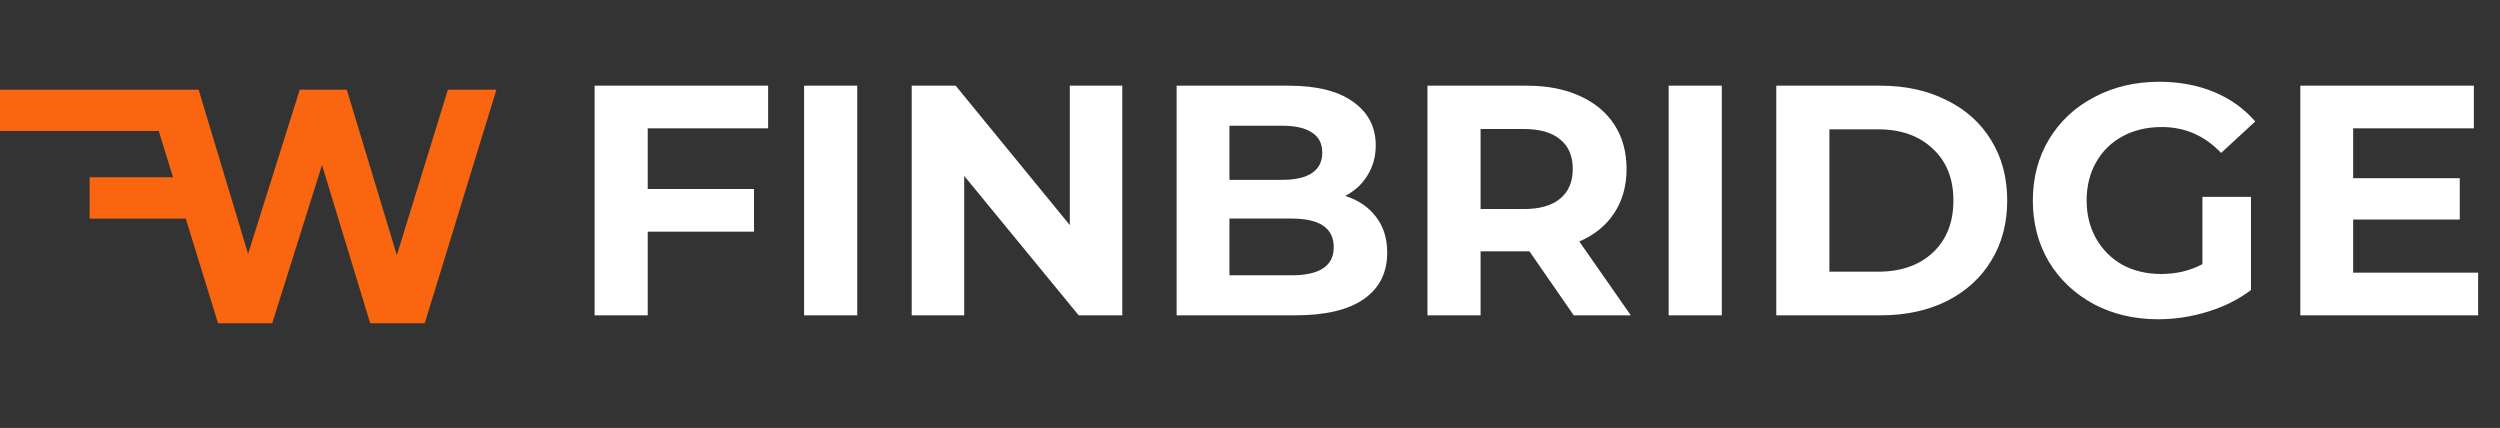
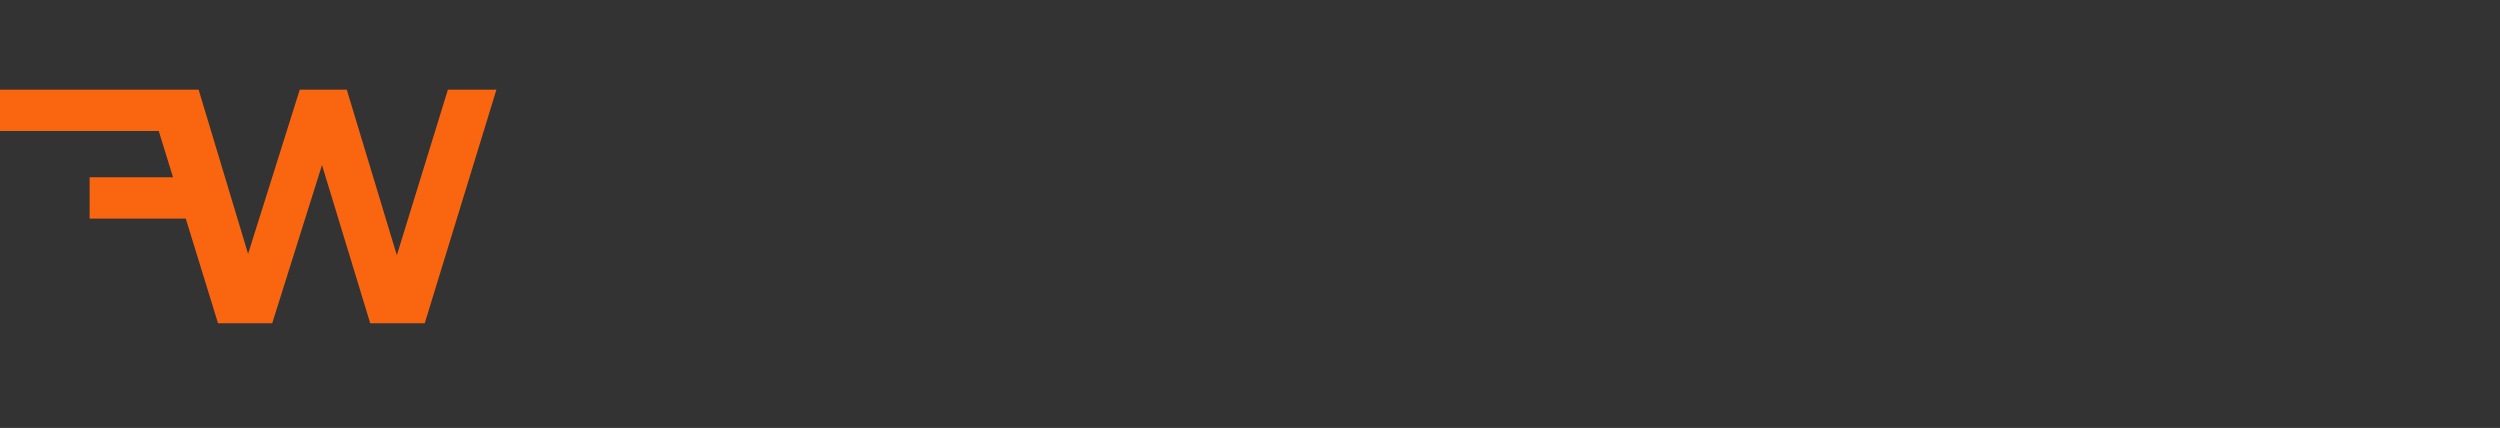
<svg xmlns="http://www.w3.org/2000/svg" width="111" height="19" viewBox="0 0 111 19" fill="none">
  <rect x="0" y="0" width="111" height="19" fill="#333333" stroke="none" />
  <path fill-rule="evenodd" clip-rule="evenodd" d="M0 3.98H6.482H7.78H8.818L11.015 11.271L13.31 3.98H15.396L17.62 11.331L19.887 3.98H22.042L18.858 14.354H16.438L14.297 7.329L12.086 14.354H9.681L8.248 9.707H3.98V7.871H7.682L7.049 5.817H0V3.98Z" fill="#FA6510" />
-   <path d="M28.759 5.699V8.393H33.478V10.286H28.759V14H26.4V3.805H34.105V5.699H28.759ZM35.702 3.805H38.061V14H35.702V3.805ZM49.83 3.805V14H47.894L42.811 7.81V14H40.48V3.805H42.432L47.5 9.995V3.805H49.83ZM59.728 8.699C60.311 8.883 60.767 9.194 61.097 9.631C61.427 10.058 61.592 10.587 61.592 11.218C61.592 12.112 61.243 12.801 60.544 13.286C59.855 13.762 58.845 14 57.515 14H52.242V3.805H57.223C58.466 3.805 59.418 4.043 60.078 4.519C60.748 4.995 61.083 5.64 61.083 6.456C61.083 6.951 60.961 7.393 60.719 7.781C60.486 8.17 60.156 8.475 59.728 8.699ZM54.587 5.582V7.985H56.932C57.515 7.985 57.956 7.883 58.257 7.679C58.558 7.475 58.709 7.174 58.709 6.776C58.709 6.378 58.558 6.082 58.257 5.888C57.956 5.684 57.515 5.582 56.932 5.582H54.587ZM57.34 12.223C57.961 12.223 58.427 12.121 58.738 11.917C59.058 11.713 59.218 11.398 59.218 10.971C59.218 10.126 58.592 9.704 57.34 9.704H54.587V12.223H57.34ZM69.874 14L67.908 11.16H67.791H65.738V14H63.379V3.805H67.791C68.695 3.805 69.476 3.956 70.136 4.257C70.806 4.558 71.321 4.985 71.68 5.538C72.039 6.092 72.219 6.747 72.219 7.505C72.219 8.262 72.034 8.917 71.665 9.471C71.306 10.014 70.792 10.432 70.122 10.723L72.408 14H69.874ZM69.831 7.505C69.831 6.932 69.646 6.495 69.277 6.194C68.908 5.883 68.369 5.728 67.66 5.728H65.738V9.281H67.66C68.369 9.281 68.908 9.126 69.277 8.815C69.646 8.505 69.831 8.068 69.831 7.505ZM74.088 3.805H76.448V14H74.088V3.805ZM78.867 3.805H83.498C84.605 3.805 85.581 4.019 86.426 4.446C87.28 4.864 87.94 5.456 88.406 6.223C88.882 6.99 89.12 7.883 89.12 8.903C89.12 9.922 88.882 10.815 88.406 11.582C87.94 12.349 87.28 12.947 86.426 13.374C85.581 13.791 84.605 14 83.498 14H78.867V3.805ZM83.382 12.063C84.401 12.063 85.212 11.781 85.814 11.218C86.426 10.646 86.731 9.874 86.731 8.903C86.731 7.932 86.426 7.165 85.814 6.602C85.212 6.029 84.401 5.742 83.382 5.742H81.226V12.063H83.382ZM97.788 8.742H99.943V12.879C99.39 13.296 98.749 13.617 98.021 13.84C97.293 14.063 96.56 14.175 95.822 14.175C94.763 14.175 93.812 13.951 92.967 13.505C92.123 13.049 91.457 12.422 90.972 11.626C90.496 10.82 90.258 9.912 90.258 8.903C90.258 7.893 90.496 6.99 90.972 6.194C91.457 5.388 92.127 4.762 92.982 4.315C93.836 3.859 94.797 3.631 95.865 3.631C96.759 3.631 97.569 3.781 98.298 4.082C99.026 4.383 99.638 4.82 100.133 5.393L98.618 6.791C97.89 6.024 97.011 5.64 95.982 5.64C95.332 5.64 94.754 5.776 94.249 6.048C93.744 6.32 93.351 6.704 93.069 7.199C92.788 7.694 92.647 8.262 92.647 8.903C92.647 9.534 92.788 10.097 93.069 10.592C93.351 11.087 93.739 11.476 94.234 11.757C94.739 12.029 95.312 12.165 95.953 12.165C96.632 12.165 97.244 12.019 97.788 11.728V8.742ZM110.029 12.107V14H102.135V3.805H109.839V5.699H104.48V7.912H109.213V9.747H104.48V12.107H110.029Z" fill="white" />
</svg>